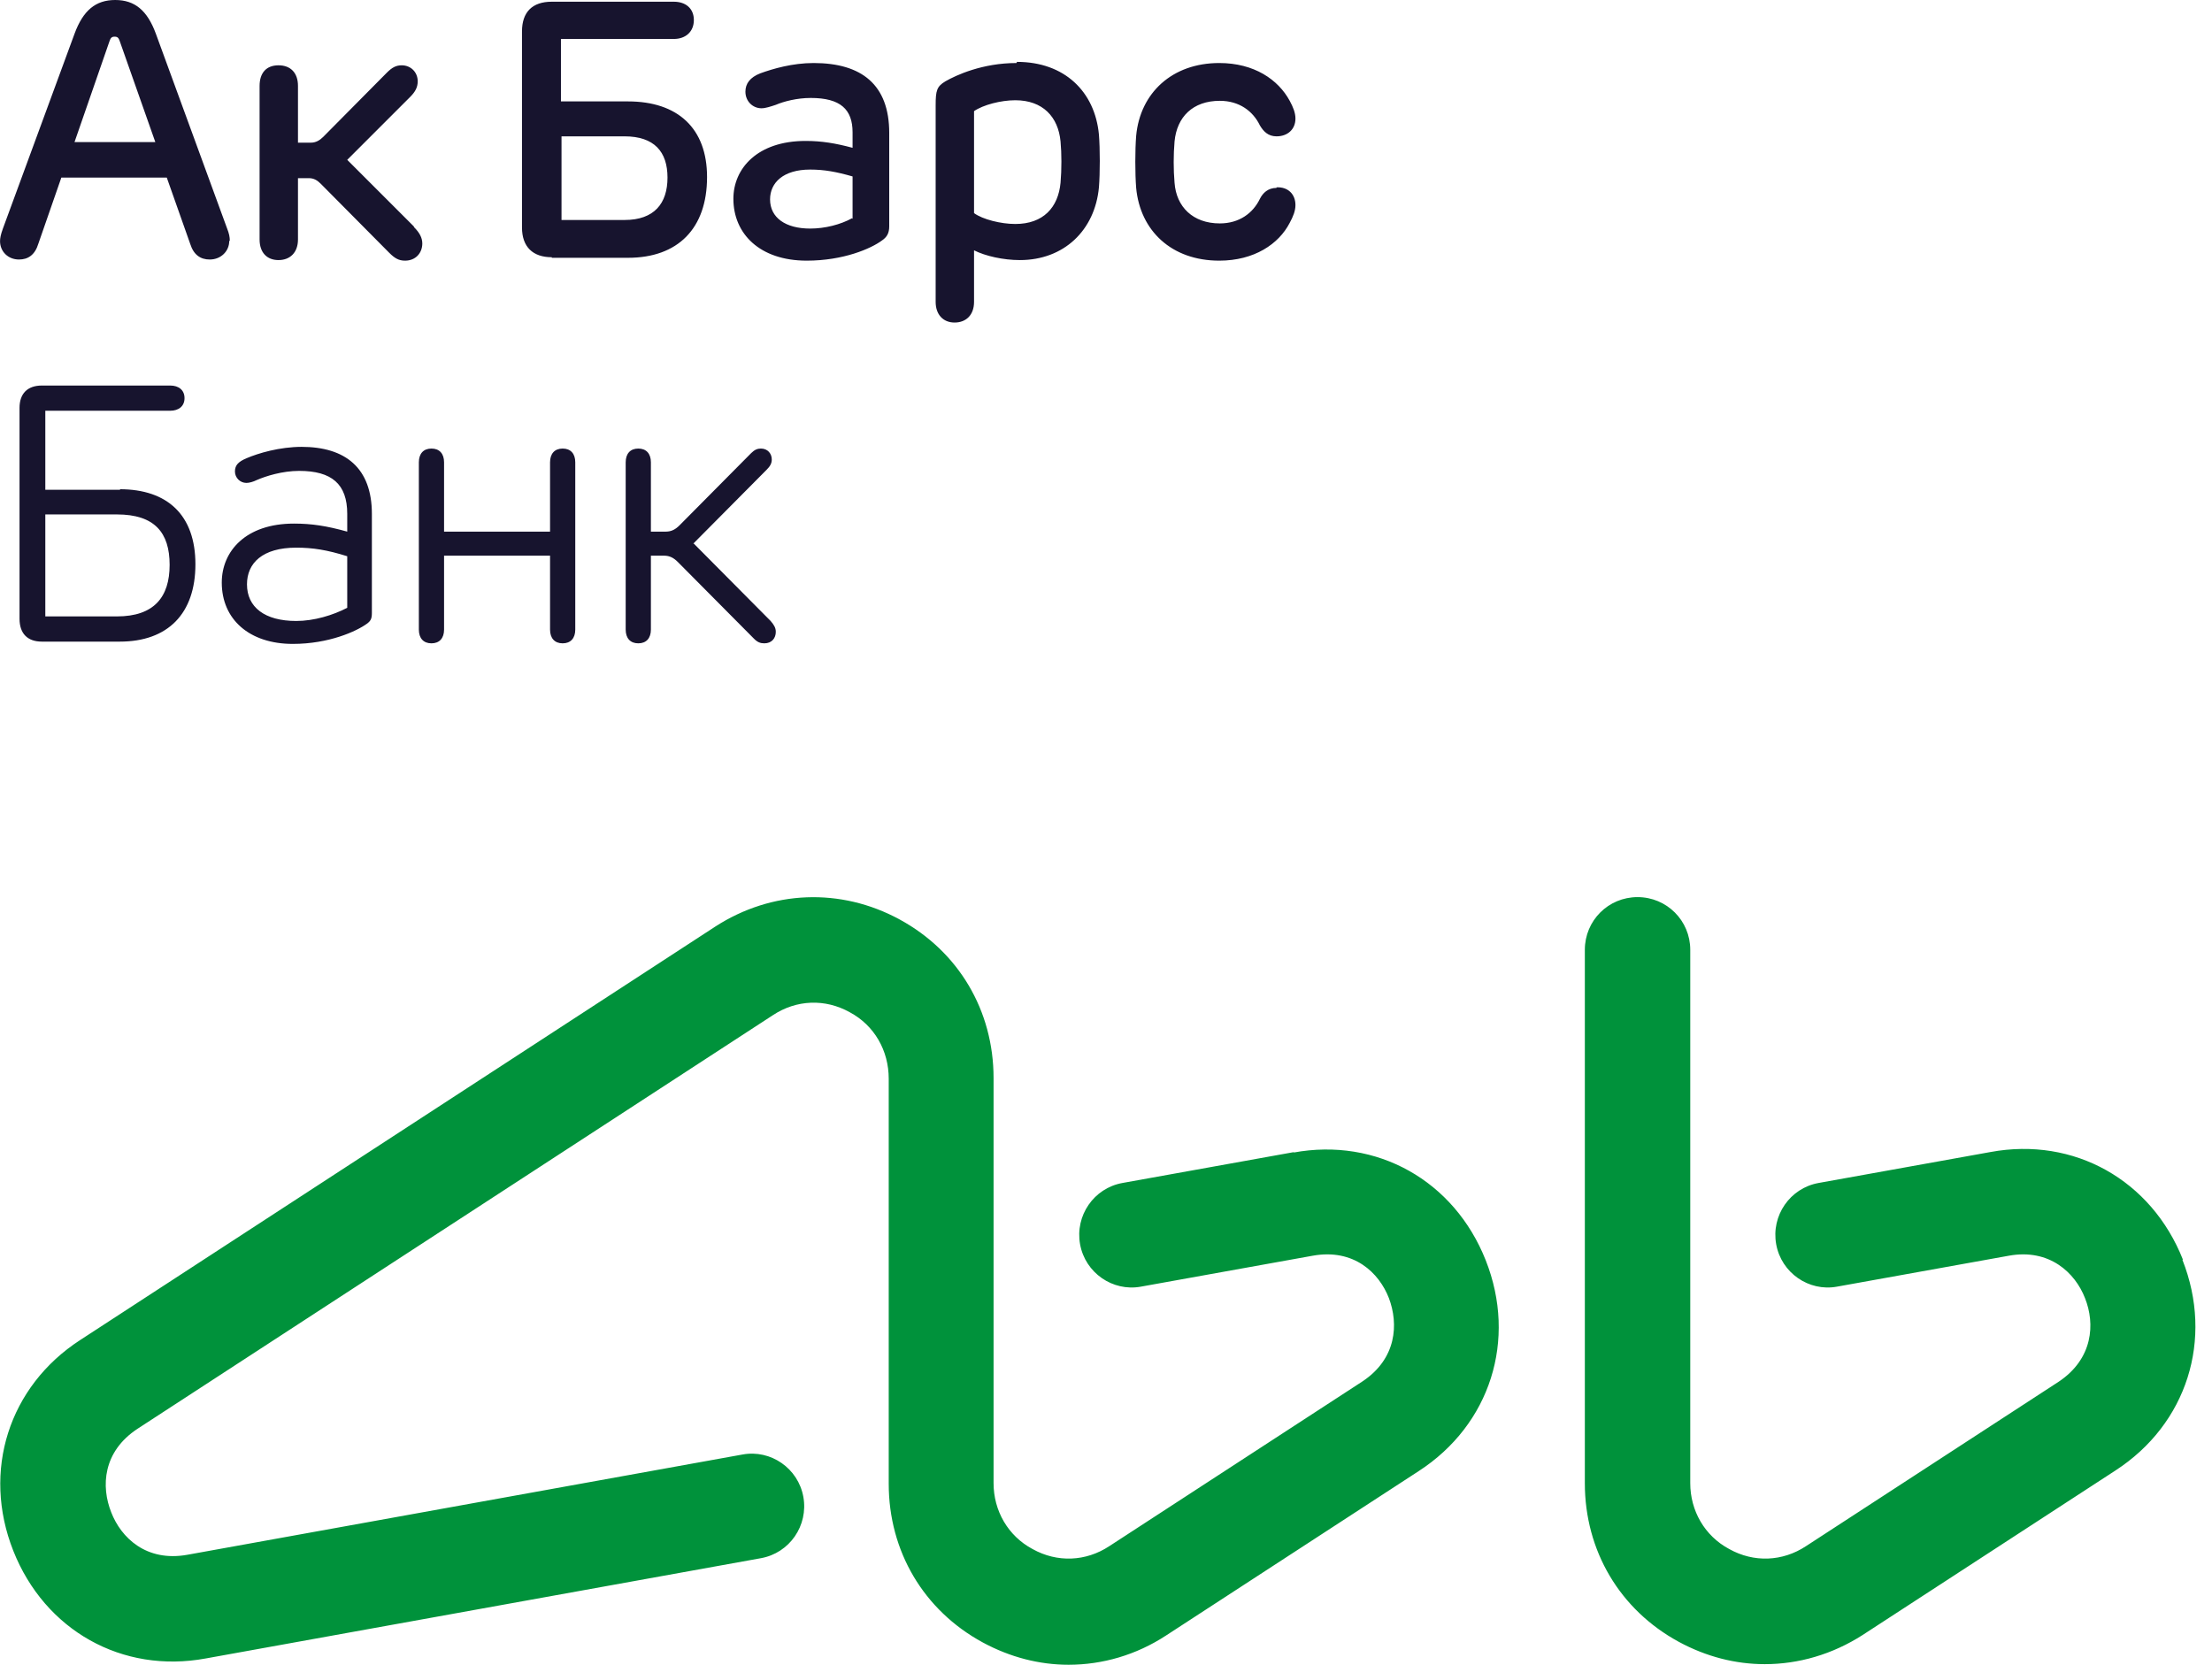
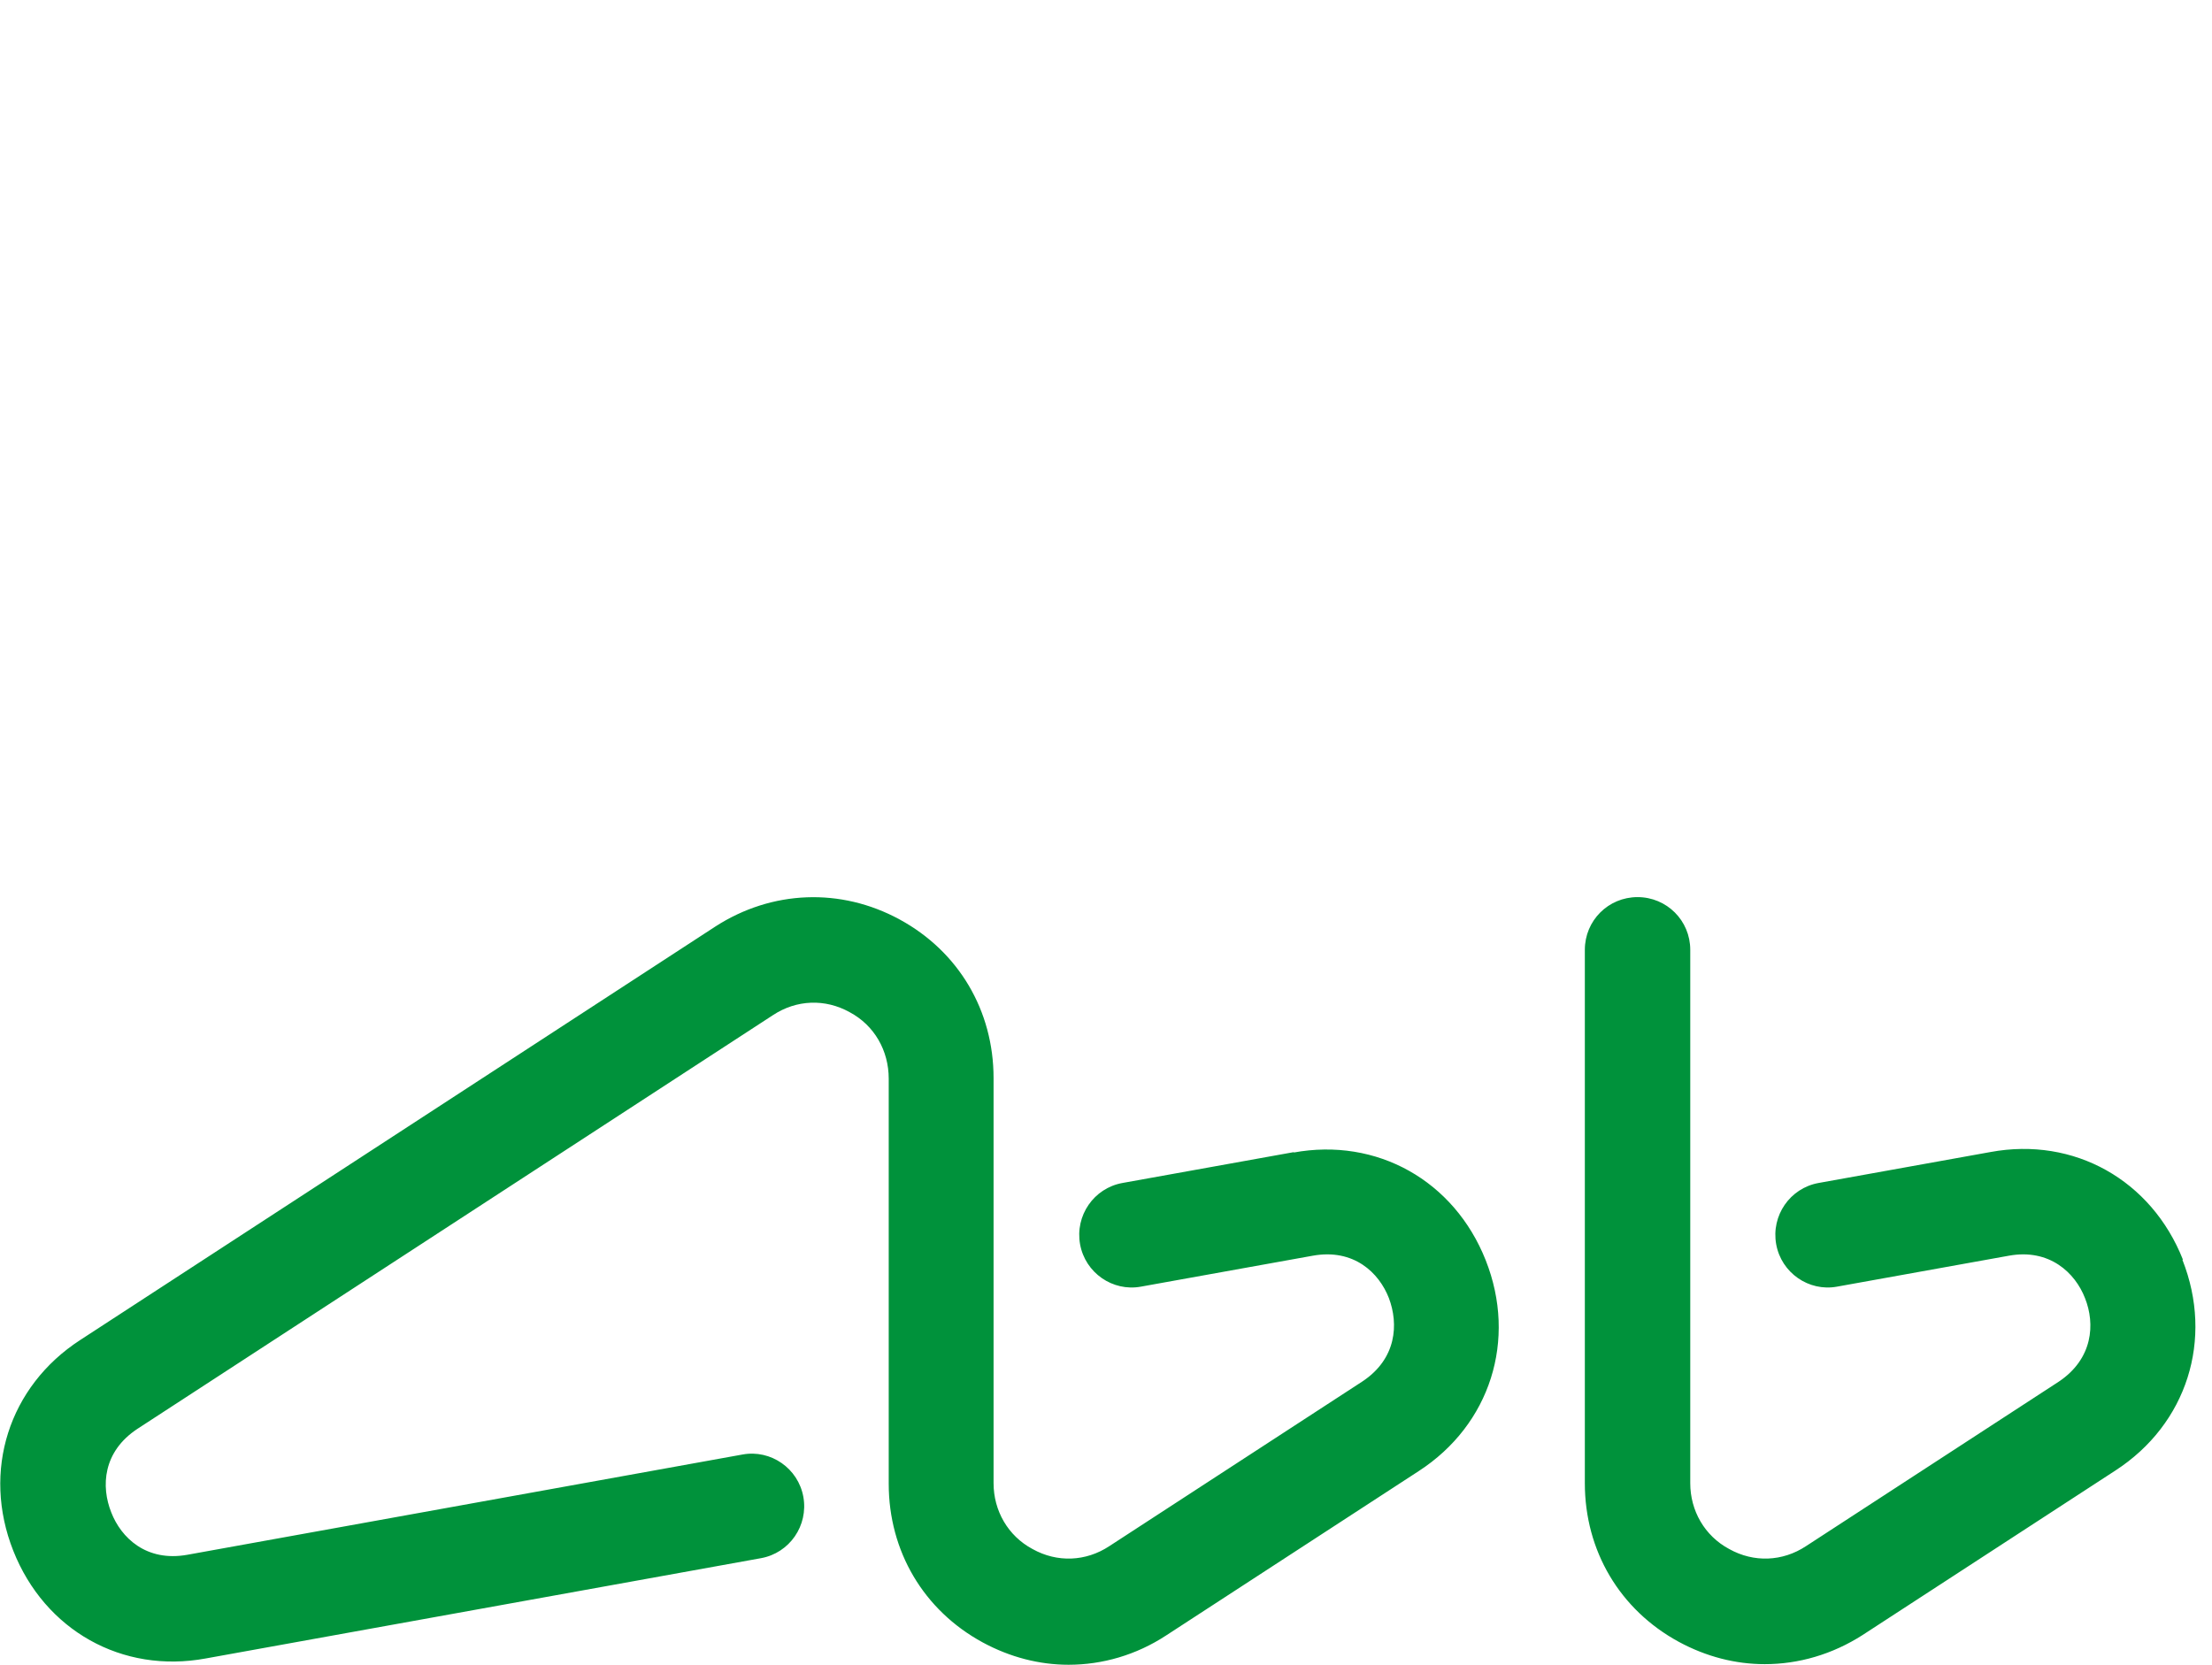
<svg xmlns="http://www.w3.org/2000/svg" width="93" height="70" viewBox="0 0 93 70" fill="none">
-   <path fill-rule="evenodd" clip-rule="evenodd" d="M9.661 10.117C9.661 9.972 9.637 9.828 9.541 9.587L6.554 1.421C6.193 0.434 5.663 0 4.844 0C4.025 0 3.495 0.434 3.133 1.421L0.122 9.611C0.026 9.876 0.002 10.021 0.002 10.141C0.002 10.575 0.339 10.912 0.797 10.912C1.182 10.912 1.471 10.719 1.616 10.237L2.579 7.467H7.012L7.999 10.261C8.144 10.719 8.433 10.912 8.818 10.912C9.3 10.912 9.637 10.55 9.637 10.141L9.661 10.117ZM3.133 5.974L4.603 1.734C4.651 1.59 4.699 1.542 4.82 1.542C4.94 1.542 4.988 1.59 5.036 1.734L6.53 5.974H3.133ZM23.199 10.84H26.402C28.498 10.84 29.727 9.611 29.727 7.443C29.727 5.396 28.498 4.264 26.402 4.264H23.584V1.638H28.329C28.835 1.638 29.172 1.325 29.172 0.843C29.172 0.361 28.835 0.072 28.329 0.072H23.199C22.38 0.072 21.946 0.506 21.946 1.325V9.563C21.946 10.382 22.404 10.816 23.199 10.816V10.84ZM23.608 5.733H26.258C27.51 5.733 28.064 6.383 28.064 7.467C28.064 8.551 27.51 9.25 26.258 9.25H23.608V5.709V5.733ZM5.06 20.595H1.905V17.271H7.156C7.517 17.271 7.758 17.078 7.758 16.741C7.758 16.404 7.517 16.211 7.156 16.211H1.76C1.158 16.211 0.821 16.548 0.821 17.151V26.015C0.821 26.641 1.158 26.979 1.76 26.979H5.036C7.06 26.979 8.216 25.798 8.216 23.727C8.216 21.655 7.036 20.571 5.036 20.571L5.06 20.595ZM4.916 25.919H1.905V21.631H4.916C6.506 21.631 7.132 22.402 7.132 23.751C7.132 25.1 6.482 25.919 4.916 25.919ZM12.696 18.789C11.757 18.789 10.866 19.054 10.36 19.27C10.023 19.415 9.878 19.559 9.878 19.824C9.878 20.089 10.095 20.306 10.36 20.306C10.48 20.306 10.649 20.258 10.793 20.186C11.179 20.017 11.877 19.8 12.576 19.8C13.949 19.8 14.599 20.354 14.599 21.607V22.354C13.732 22.113 13.106 22.016 12.359 22.016C10.336 22.016 9.324 23.173 9.324 24.497C9.324 26.039 10.48 27.075 12.311 27.075C13.828 27.075 14.985 26.545 15.418 26.232C15.587 26.111 15.635 26.015 15.635 25.774V21.607C15.635 19.68 14.527 18.789 12.672 18.789H12.696ZM14.599 25.557C13.997 25.87 13.202 26.111 12.455 26.111C11.131 26.111 10.384 25.533 10.384 24.57C10.384 23.678 11.034 23.028 12.455 23.028C13.154 23.028 13.756 23.124 14.599 23.389V25.581V25.557ZM42.734 2.65C41.313 2.65 40.205 3.156 39.747 3.42C39.386 3.637 39.338 3.806 39.338 4.432V12.694C39.338 13.224 39.651 13.562 40.133 13.562C40.614 13.562 40.952 13.248 40.952 12.694V10.526C41.433 10.767 42.18 10.936 42.879 10.936C44.733 10.936 46.034 9.683 46.203 7.877C46.251 7.275 46.251 6.263 46.203 5.661C46.034 3.854 44.757 2.602 42.758 2.602L42.734 2.65ZM44.589 7.684C44.492 8.72 43.866 9.418 42.686 9.418C42.084 9.418 41.313 9.226 40.952 8.961V4.673C41.337 4.408 42.084 4.215 42.686 4.215C43.842 4.215 44.492 4.914 44.589 5.95C44.637 6.456 44.637 7.13 44.589 7.684ZM17.393 9.515L14.599 6.721L17.249 4.071C17.466 3.854 17.562 3.661 17.562 3.42C17.562 3.035 17.273 2.746 16.888 2.746C16.647 2.746 16.478 2.842 16.261 3.059L13.588 5.757C13.443 5.902 13.274 5.998 13.082 5.998H12.528V3.613C12.528 3.059 12.214 2.746 11.709 2.746C11.203 2.746 10.914 3.059 10.914 3.613V10.069C10.914 10.623 11.227 10.936 11.709 10.936C12.191 10.936 12.528 10.623 12.528 10.069V7.491H12.985C13.202 7.491 13.347 7.588 13.491 7.732L16.358 10.623C16.599 10.864 16.767 10.96 17.032 10.96C17.466 10.96 17.755 10.647 17.755 10.237C17.755 9.996 17.634 9.78 17.418 9.563L17.393 9.515ZM53.67 7.901C53.309 7.901 53.092 8.118 52.971 8.359C52.682 8.961 52.104 9.394 51.285 9.394C50.153 9.394 49.455 8.696 49.382 7.684C49.334 7.13 49.334 6.504 49.382 5.95C49.479 4.914 50.153 4.239 51.285 4.239C52.104 4.239 52.682 4.673 52.971 5.275C53.116 5.516 53.309 5.733 53.67 5.733C54.128 5.733 54.465 5.444 54.465 4.986C54.465 4.745 54.368 4.504 54.224 4.239C53.742 3.348 52.73 2.65 51.261 2.65C49.286 2.65 47.937 3.902 47.768 5.709C47.72 6.311 47.72 7.299 47.768 7.901C47.937 9.707 49.262 10.96 51.261 10.96C52.73 10.96 53.766 10.261 54.224 9.37C54.368 9.105 54.465 8.864 54.465 8.623C54.465 8.166 54.152 7.853 53.67 7.877V7.901ZM34.207 2.65C33.316 2.65 32.497 2.891 31.967 3.083C31.533 3.252 31.34 3.517 31.34 3.854C31.34 4.264 31.654 4.553 32.015 4.553C32.184 4.553 32.4 4.48 32.617 4.408C32.954 4.264 33.508 4.119 34.086 4.119C35.339 4.119 35.845 4.601 35.845 5.564V6.215C35.122 6.022 34.544 5.926 33.87 5.926C31.846 5.926 30.834 7.082 30.834 8.359C30.834 9.828 31.943 10.96 33.918 10.96C35.459 10.96 36.616 10.454 37.073 10.117C37.29 9.972 37.386 9.804 37.386 9.515V5.588C37.386 3.565 36.23 2.65 34.207 2.65ZM35.821 9.178C35.339 9.442 34.689 9.611 34.062 9.611C33.026 9.611 32.376 9.153 32.376 8.383C32.376 7.684 32.93 7.13 34.062 7.13C34.664 7.13 35.17 7.226 35.845 7.419V9.202L35.821 9.178ZM29.148 22.859L32.232 19.752C32.376 19.608 32.448 19.487 32.448 19.319C32.448 19.078 32.28 18.861 31.991 18.861C31.846 18.861 31.726 18.909 31.581 19.053L28.57 22.089C28.402 22.257 28.233 22.354 27.992 22.354H27.366V19.439C27.366 19.078 27.173 18.861 26.836 18.861C26.499 18.861 26.306 19.078 26.306 19.439V26.473C26.306 26.834 26.499 27.051 26.836 27.051C27.173 27.051 27.366 26.834 27.366 26.473V23.365H27.92C28.161 23.365 28.329 23.462 28.498 23.63L31.702 26.858C31.846 27.003 31.967 27.051 32.135 27.051C32.448 27.051 32.617 26.834 32.617 26.569C32.617 26.4 32.545 26.28 32.4 26.111L29.172 22.859H29.148ZM23.656 18.861C23.319 18.861 23.126 19.078 23.126 19.439V22.354H18.67V19.439C18.67 19.078 18.477 18.861 18.14 18.861C17.803 18.861 17.61 19.078 17.61 19.439V26.473C17.61 26.834 17.803 27.051 18.14 27.051C18.477 27.051 18.67 26.834 18.67 26.473V23.365H23.126V26.473C23.126 26.834 23.319 27.051 23.656 27.051C23.994 27.051 24.186 26.834 24.186 26.473V19.439C24.186 19.078 23.994 18.861 23.656 18.861Z" fill="#17142E" />
  <path fill-rule="evenodd" clip-rule="evenodd" d="M54.419 48.441L47.193 49.742C45.988 49.958 45.193 51.115 45.41 52.319C45.627 53.523 46.783 54.318 47.964 54.102L55.19 52.801C56.924 52.488 57.984 53.523 58.394 54.583C58.803 55.667 58.731 57.137 57.261 58.1L46.639 65.013C45.651 65.664 44.447 65.712 43.411 65.134C42.375 64.58 41.773 63.52 41.773 62.364V45.334C41.773 42.491 40.304 40.01 37.822 38.661C35.341 37.312 32.451 37.433 30.09 38.95L3.377 56.342C0.366 58.293 -0.766 61.858 0.558 65.206C1.883 68.554 5.135 70.385 8.652 69.735L31.993 65.519C33.198 65.302 33.992 64.146 33.776 62.942C33.559 61.737 32.403 60.943 31.222 61.159L7.881 65.375C6.147 65.688 5.087 64.652 4.677 63.592C4.244 62.508 4.316 61.039 5.786 60.075L32.499 42.684C33.487 42.033 34.691 41.985 35.727 42.563C36.763 43.117 37.365 44.177 37.365 45.358V62.388C37.365 65.23 38.834 67.711 41.315 69.06C42.471 69.686 43.7 70 44.928 70C46.35 70 47.771 69.59 49.023 68.771L59.646 61.858C62.657 59.907 63.789 56.342 62.465 52.993C61.14 49.645 57.888 47.815 54.371 48.465L54.419 48.441ZM91.779 52.969C90.455 49.621 87.203 47.791 83.686 48.441L76.46 49.742C75.255 49.958 74.46 51.115 74.677 52.319C74.894 53.523 76.05 54.318 77.23 54.102L84.457 52.801C86.167 52.488 87.251 53.523 87.66 54.583C88.094 55.667 87.998 57.137 86.552 58.1L75.93 65.013C74.942 65.664 73.738 65.712 72.702 65.134C71.666 64.58 71.064 63.52 71.064 62.364V39.938C71.064 38.709 70.076 37.722 68.848 37.722C67.619 37.722 66.632 38.709 66.632 39.938V62.364C66.632 65.206 68.101 67.687 70.582 69.036C71.738 69.662 72.967 69.975 74.195 69.975C75.617 69.975 77.038 69.566 78.314 68.747L88.937 61.834C91.948 59.883 93.08 56.318 91.755 52.969H91.779Z" fill="#00923B" />
</svg>